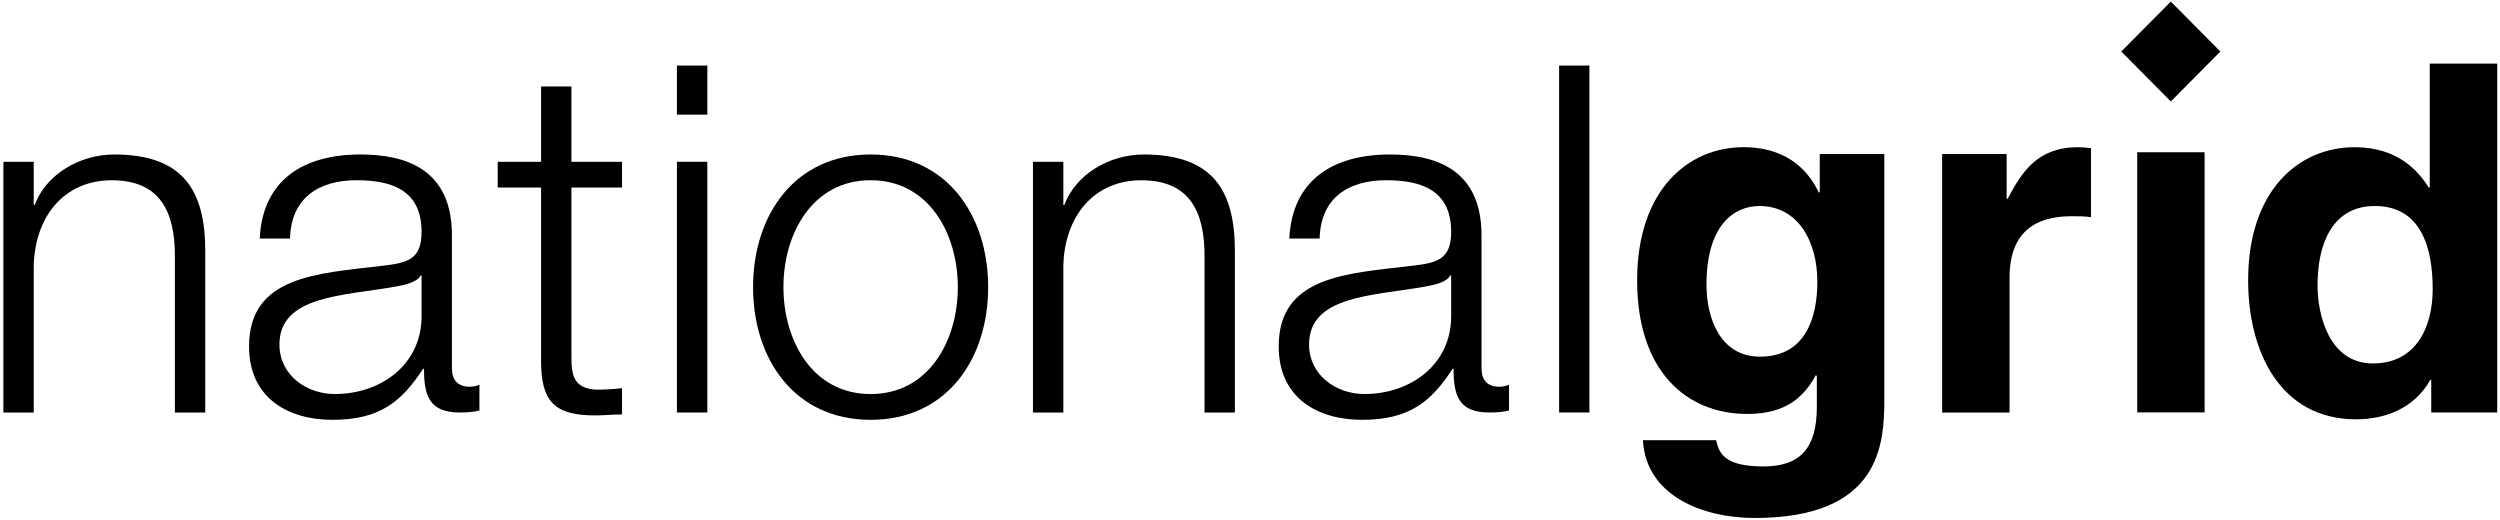
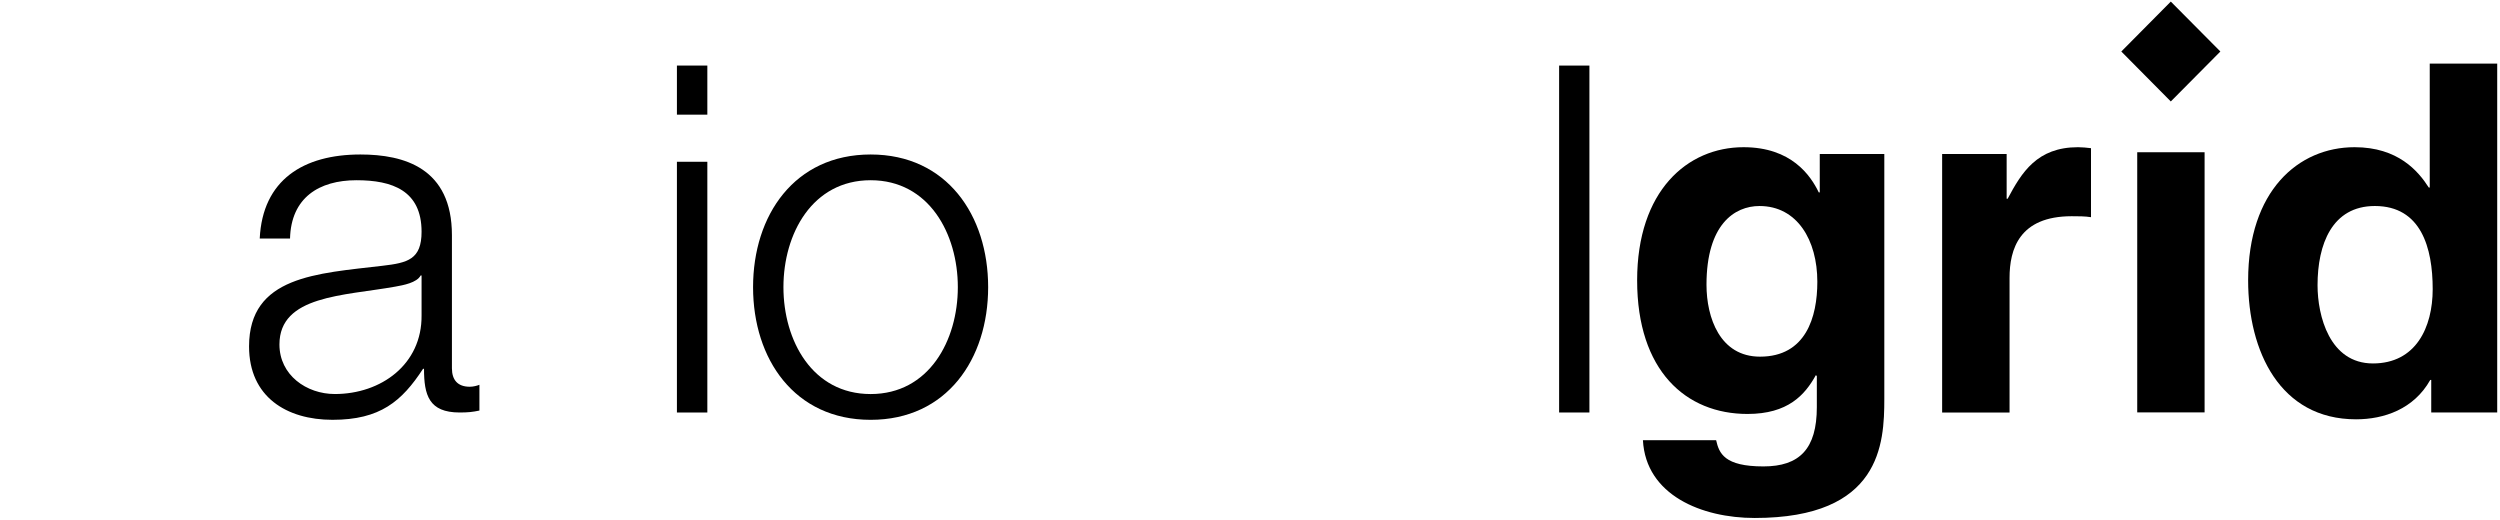
<svg xmlns="http://www.w3.org/2000/svg" width="610" height="127" viewBox="0 0 610 127" fill="none">
  <g clip-path="url(#clip0_7933_7501)">
    <path d="M609.319 100.647H593.222V92.708H592.98C588.984 99.829 581.696 102.311 574.876 102.311C556.319 102.311 548.545 85.72 548.545 68.403C548.545 46.586 560.764 35.918 574.523 35.918C585.108 35.918 590.045 41.73 592.627 45.763H592.856V15.523H609.319V100.647ZM578.995 88.681C589.459 88.681 593.578 79.902 593.578 70.543C593.578 60.458 590.753 50.266 579.467 50.266C569.001 50.266 565.481 59.633 565.481 69.588C565.481 77.067 568.408 88.681 578.995 88.681Z" fill="currentColor" />
-     <path d="M529.676 0.387L517.598 12.568L529.676 24.755L541.771 12.568L529.676 0.387Z" fill="currentColor" />
+     <path d="M529.676 0.387L517.598 12.568L529.676 24.755L541.771 12.568L529.676 0.387" fill="currentColor" />
    <path d="M521.484 100.624H537.92V37.148H521.484V100.624Z" fill="currentColor" />
    <path d="M473.881 37.581H489.622V48.496H489.866C493.276 42.084 497.035 35.918 507.032 35.918C508.082 35.918 509.154 36.036 510.204 36.156V52.994C508.798 52.758 507.032 52.758 505.5 52.758C492.692 52.758 490.33 60.817 490.33 67.813V100.65H473.881V37.581Z" fill="currentColor" />
    <path d="M459.772 37.581V97.334C459.772 108.244 458.944 126.386 428.148 126.386C415.213 126.386 401.583 120.812 400.874 107.412H418.737C419.456 110.612 420.741 113.806 430.267 113.806C439.079 113.806 443.307 109.543 443.307 99.343V91.763L443.078 91.525C440.385 96.39 436.257 101.005 426.39 101.005C411.344 101.005 399.461 90.457 399.461 68.404C399.461 46.589 411.691 35.918 425.434 35.918C437.082 35.918 441.782 42.799 443.781 46.948H444.022V37.581H459.772ZM429.44 87.024C440.614 87.024 443.43 77.408 443.43 68.752C443.43 58.568 438.493 50.268 429.319 50.268C423.207 50.268 416.384 54.779 416.384 69.475C416.384 77.534 419.682 87.024 429.44 87.024Z" fill="currentColor" />
    <path d="M380.426 100.648H387.817V16H380.426V100.648Z" fill="currentColor" />
-     <path d="M314.586 58.206C315.305 43.868 325.284 37.695 339.153 37.695C349.853 37.695 361.488 41.014 361.488 57.383V89.859C361.488 92.707 362.898 94.365 365.841 94.365C366.665 94.365 367.603 94.132 368.2 93.888V100.174C366.547 100.53 365.356 100.648 363.372 100.648C355.842 100.648 354.67 96.388 354.67 89.987H354.436C349.264 97.922 343.98 102.434 332.336 102.434C321.178 102.434 312.004 96.859 312.004 84.529C312.004 67.334 328.572 66.746 344.563 64.848C350.674 64.138 354.083 63.306 354.083 56.55C354.083 46.473 346.907 43.975 338.205 43.975C329.051 43.975 322.228 48.249 321.993 58.206H314.586ZM354.083 67.219H353.851C352.906 69.003 349.618 69.586 347.619 69.945C335.038 72.197 319.411 72.084 319.411 84.051C319.411 91.522 325.998 96.142 332.933 96.142C344.212 96.142 354.205 88.911 354.083 76.943V67.219Z" fill="currentColor" />
-     <path d="M252.041 39.48H259.456V50.024H259.691C262.407 42.679 270.501 37.695 279.091 37.695C296.142 37.695 301.312 46.711 301.312 61.289V100.65H293.907V62.473C293.907 51.927 290.497 43.986 278.495 43.986C266.732 43.986 259.691 52.993 259.456 64.963V100.65H252.041V39.48Z" fill="currentColor" />
    <path d="M241.109 70.066C241.109 87.615 231.007 102.437 212.437 102.437C193.853 102.437 183.748 87.615 183.748 70.066C183.748 52.518 193.853 37.695 212.437 37.695C231.007 37.695 241.109 52.518 241.109 70.066ZM191.158 70.066C191.158 83.104 198.21 96.147 212.437 96.147C226.656 96.147 233.711 83.104 233.711 70.066C233.711 57.024 226.656 43.975 212.437 43.975C198.21 43.975 191.158 57.024 191.158 70.066Z" fill="currentColor" />
    <path d="M165.168 27.976H172.591V15.996H165.168V27.976Z" fill="currentColor" />
    <path d="M165.168 100.652H172.591V39.473H165.168V100.652Z" fill="currentColor" />
-     <path d="M139.424 39.472H151.773V45.753H139.424V87.019C139.424 91.873 140.135 94.715 145.426 95.079C147.542 95.079 149.659 94.959 151.773 94.715V101.125C149.537 101.125 147.421 101.36 145.184 101.36C135.321 101.36 131.91 98.041 132.023 87.607V45.753H121.439V39.472H132.023V21.098H139.424V39.472Z" fill="currentColor" />
    <path d="M63.372 58.206C64.064 43.868 74.062 37.695 87.936 37.695C98.636 37.695 110.27 41.014 110.27 57.383V89.859C110.27 92.707 111.674 94.365 114.625 94.365C115.448 94.365 116.385 94.132 116.978 93.888V100.174C115.325 100.53 114.154 100.648 112.152 100.648C104.635 100.648 103.459 96.388 103.459 89.987H103.225C98.043 97.922 92.758 102.434 81.122 102.434C69.948 102.434 60.77 96.859 60.77 84.529C60.77 67.334 77.36 66.746 93.343 64.848C99.46 64.138 102.863 63.306 102.863 56.55C102.863 46.473 95.69 43.975 86.993 43.975C77.828 43.975 71.013 48.249 70.768 58.206H63.372ZM102.863 67.219H102.637C101.686 69.003 98.396 69.586 96.41 69.945C83.817 72.197 68.183 72.084 68.183 84.051C68.183 91.522 74.783 96.142 81.706 96.142C92.987 96.142 102.984 88.911 102.863 76.943V67.219Z" fill="currentColor" />
-     <path d="M0.826 39.48H8.233V50.024H8.467C11.165 42.679 19.291 37.695 27.862 37.695C44.911 37.695 50.081 46.711 50.081 61.289V100.65H42.675V62.473C42.675 51.927 39.265 43.986 27.278 43.986C15.518 43.986 8.467 52.993 8.233 64.963V100.65H0.826V39.48Z" fill="currentColor" />
  </g>
  <defs>
    <clipPath id="clip0_7933_7501">
      <rect width="609" height="126" fill="currentColor" transform="translate(0.826 0.387)" />
    </clipPath>
  </defs>
</svg>